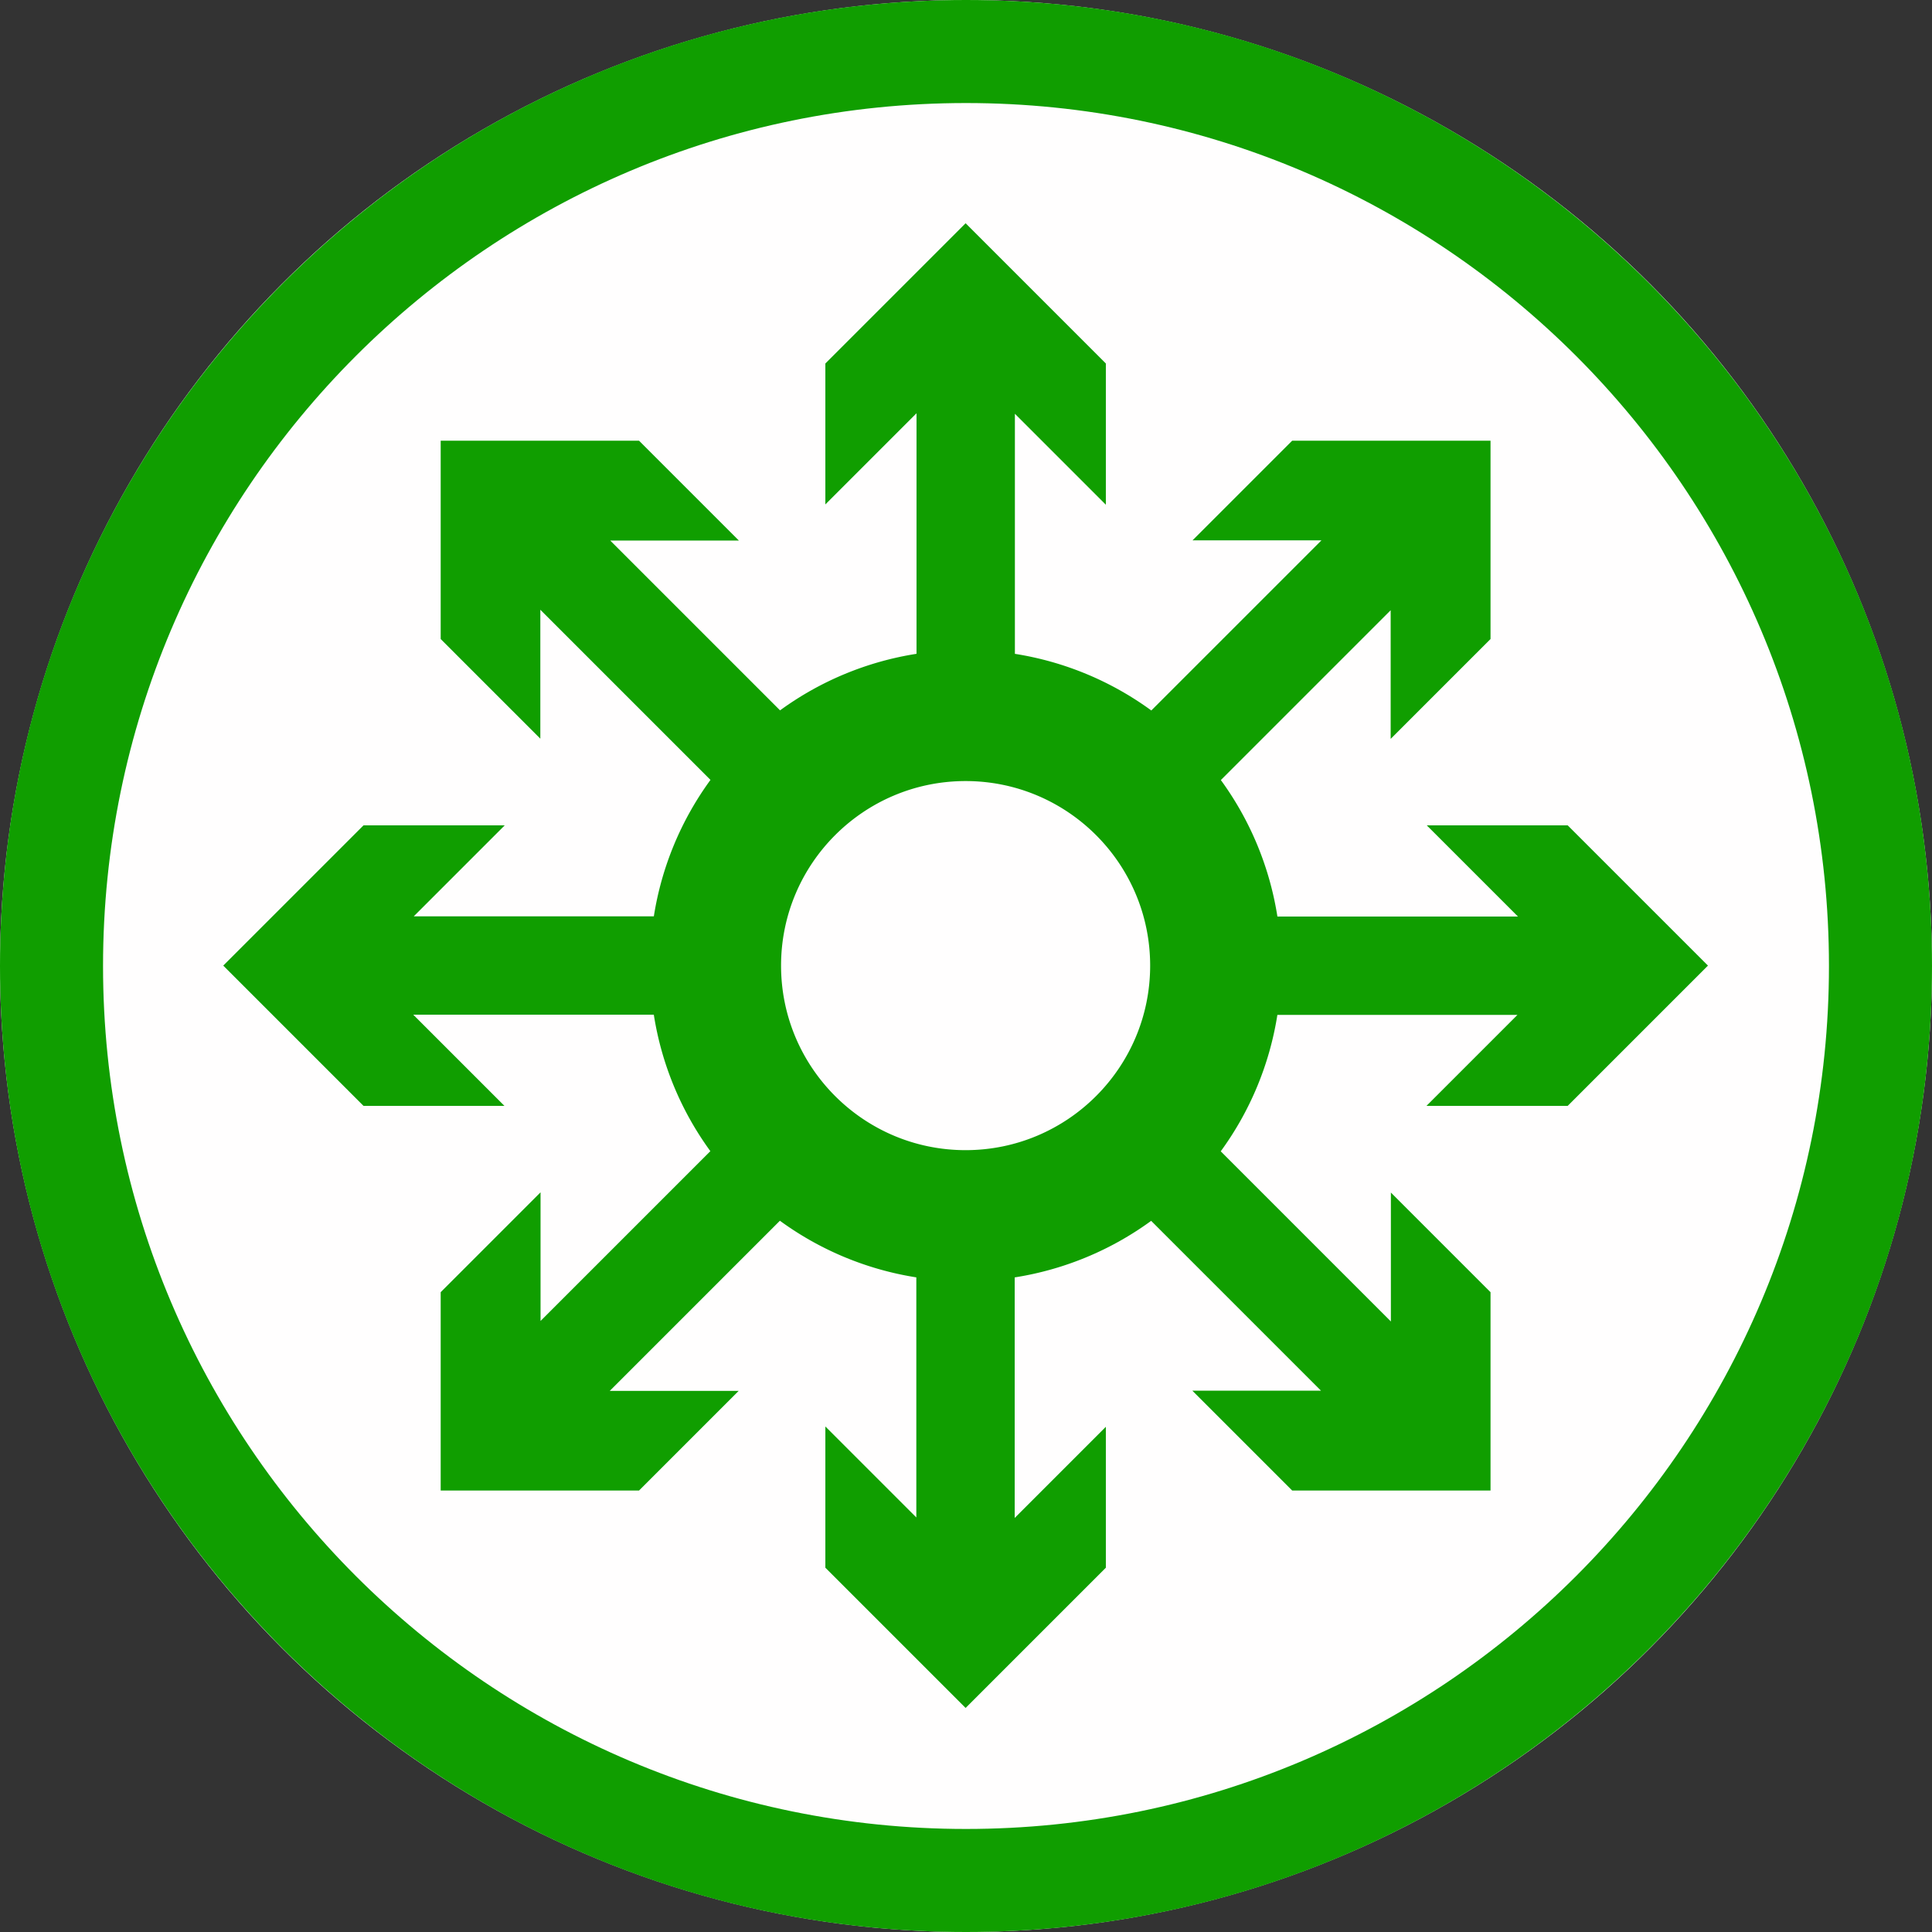
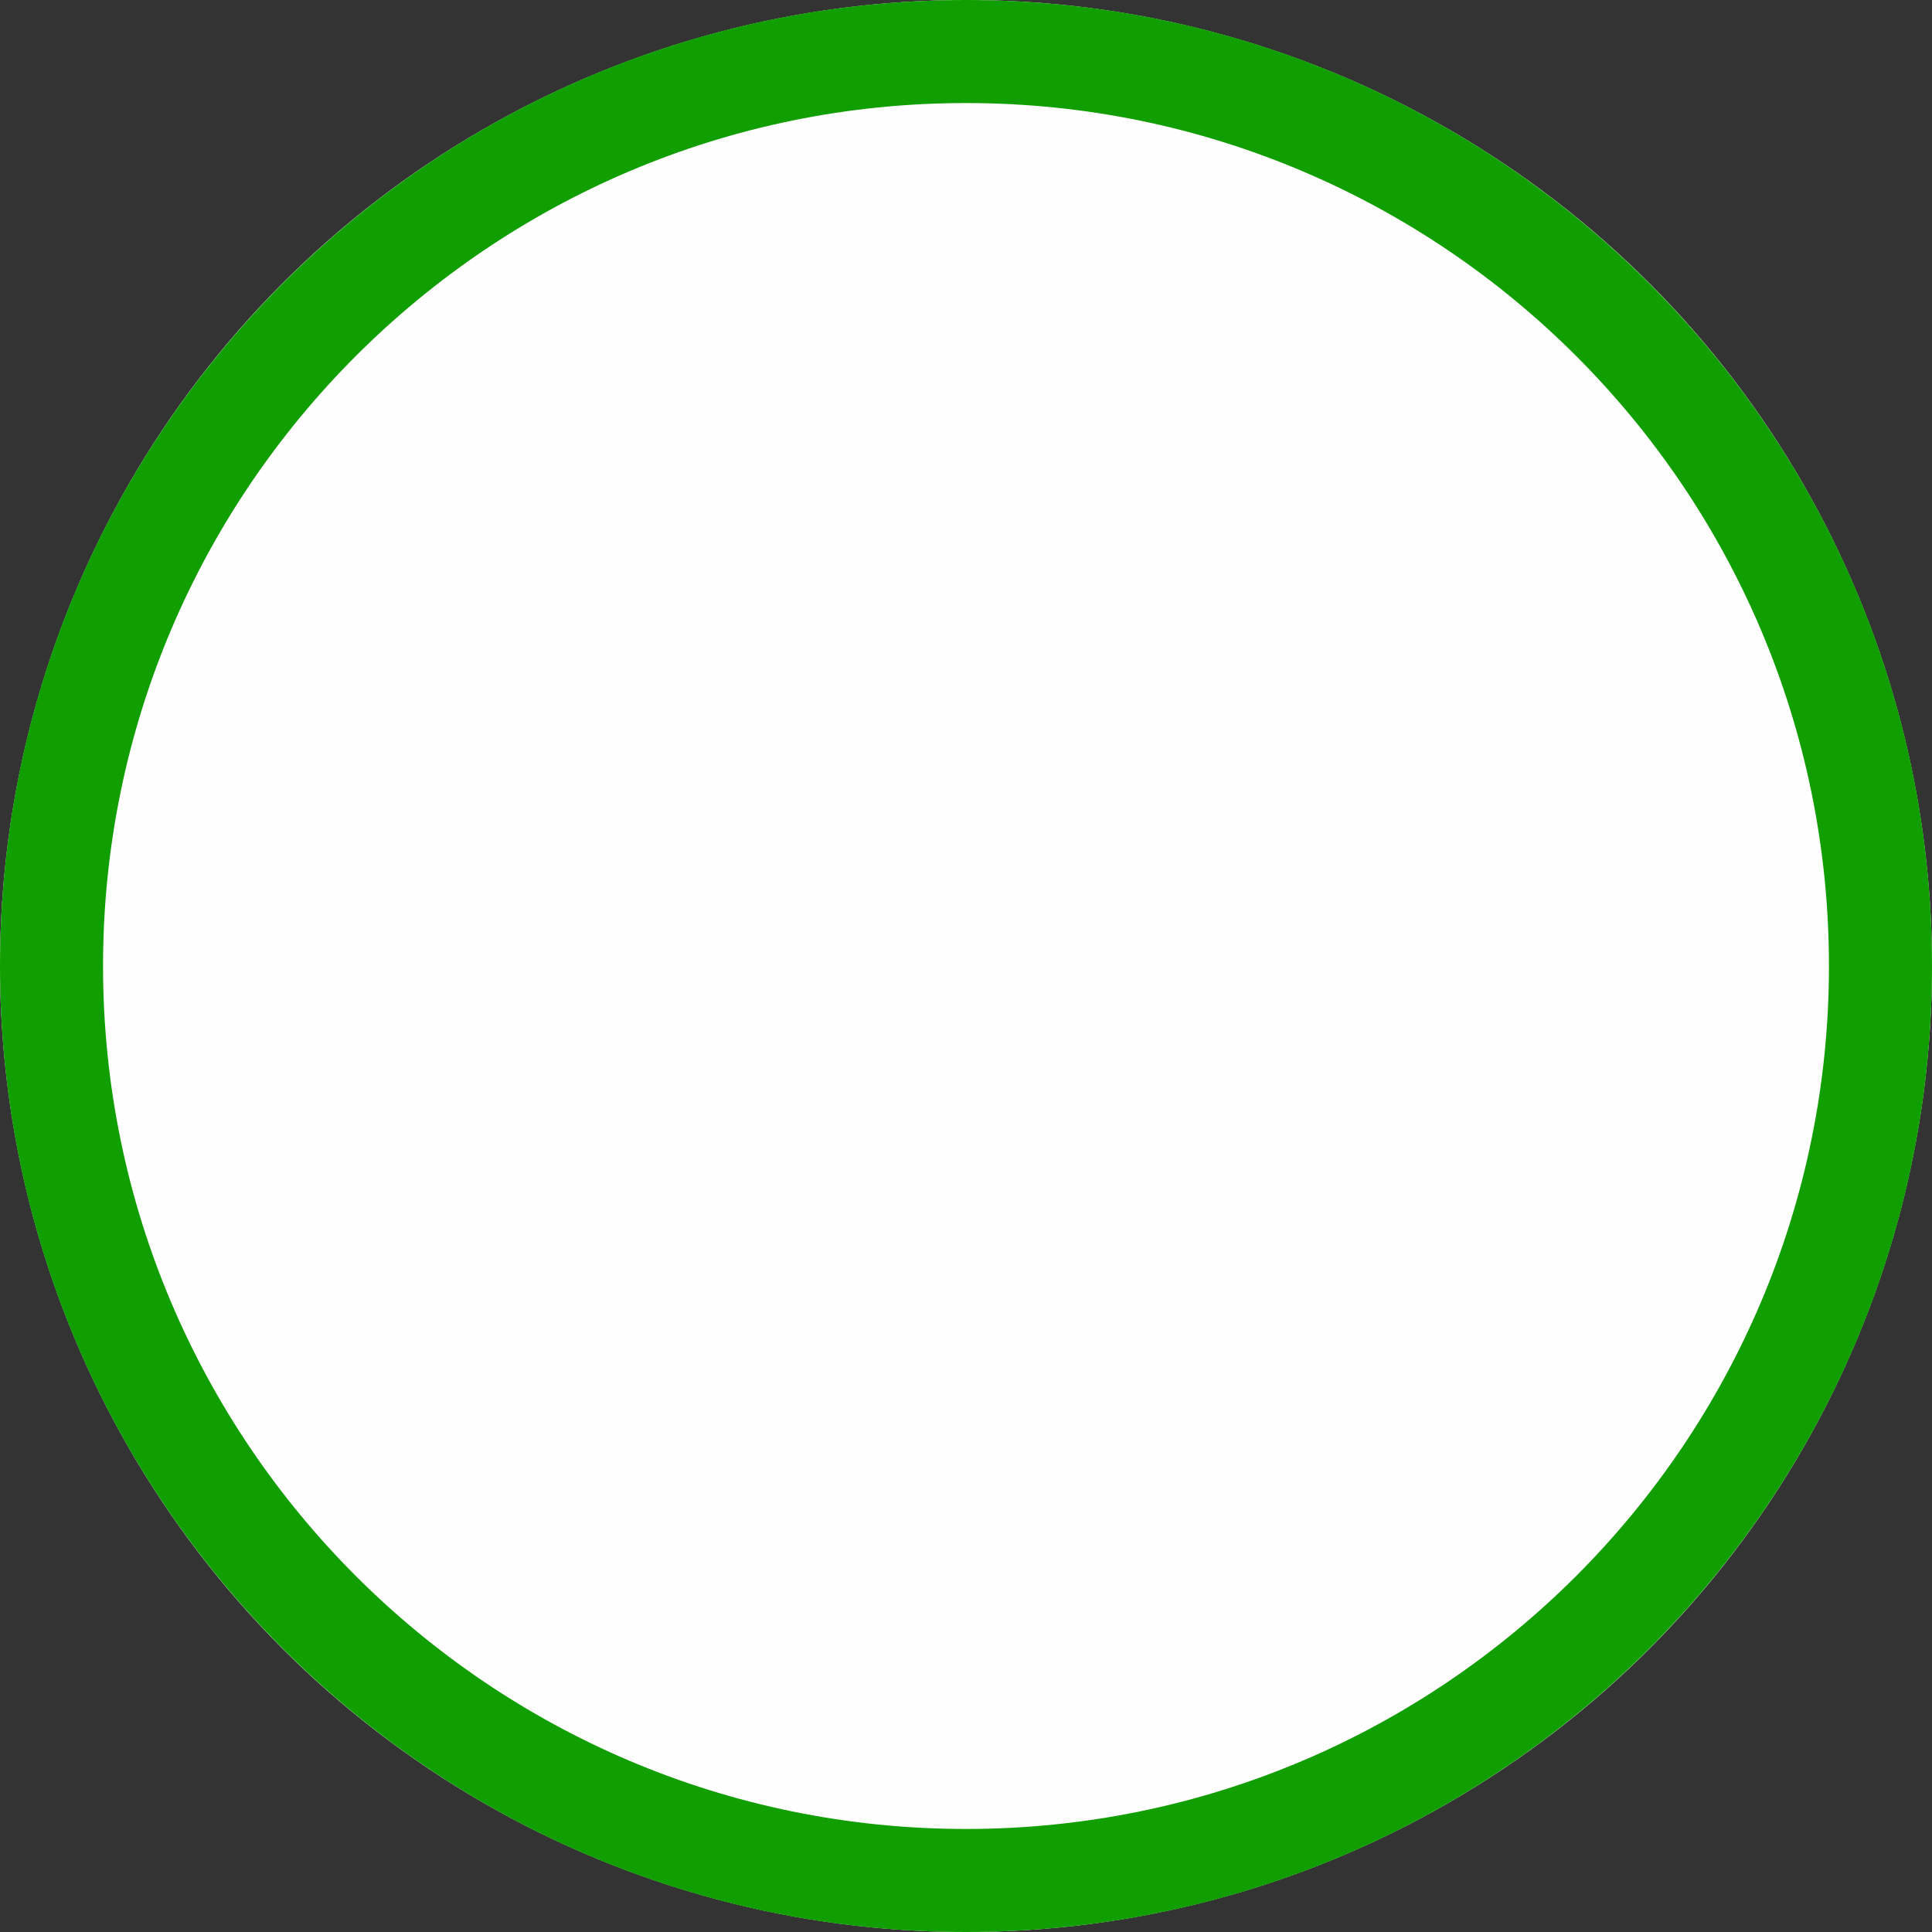
<svg xmlns="http://www.w3.org/2000/svg" width="60" height="60" viewBox="0 0 300 300" xml:space="preserve" style="fill-rule:evenodd;clip-rule:evenodd;stroke-linejoin:round;stroke-miterlimit:2">
  <rect x="0" y="0" width="300" height="300" fill="#333333" stroke="none" />
  <circle cx="150" cy="150" r="150" style="fill:#fffefe" />
  <path d="M150 0c82.787 0 150 67.213 150 150s-67.213 150-150 150S0 232.787 0 150 67.213 0 150 0Zm0 16c73.957 0 134 60.043 134 134s-60.043 134-134 134S16 223.957 16 150 76.043 16 150 16Z" style="fill:#109e00" />
-   <path d="M142.23 100.647V62.571l-14.43 14.43V54.695l22.2-22.2 22.2 22.2v22.354L157.801 62.65v38.002a49.701 49.701 0 0 1 21.594 8.964l26.933-26.932h-20.407l15.772-15.772h31.395v31.395l-15.806 15.806V93.75l-26.88 26.88a49.704 49.704 0 0 1 8.951 21.6h38.076l-14.43-14.43h22.306l22.2 22.2-22.2 22.2h-22.354l14.399-14.399h-38.002a49.701 49.701 0 0 1-8.964 21.594l26.932 26.933v-20.407l15.772 15.772v31.395h-31.395l-15.806-15.806h20.363l-26.88-26.88a49.704 49.704 0 0 1-21.6 8.951v38.076l14.43-14.43v22.306l-22.2 22.2-22.2-22.2v-22.354l14.399 14.399v-38.002a49.701 49.701 0 0 1-21.594-8.964l-26.933 26.932h20.407l-15.772 15.772H66.912v-31.395l15.806-15.806v20.363l26.88-26.88a49.704 49.704 0 0 1-8.951-21.6H62.571l14.43 14.43H54.695l-22.2-22.2 22.2-22.2h22.354L62.65 142.199h38.002a49.701 49.701 0 0 1 8.964-21.594L82.684 93.672v20.407L66.912 98.307V66.912h31.395l15.806 15.806H93.75l26.88 26.88a49.704 49.704 0 0 1 21.6-8.951Zm7.77 20.142c16.122 0 29.211 13.089 29.211 29.211S166.122 179.211 150 179.211 120.789 166.122 120.789 150s13.089-29.211 29.211-29.211Z" style="fill:#109e00" transform="matrix(.981 0 0 .981 2.789 2.789)" />
</svg>